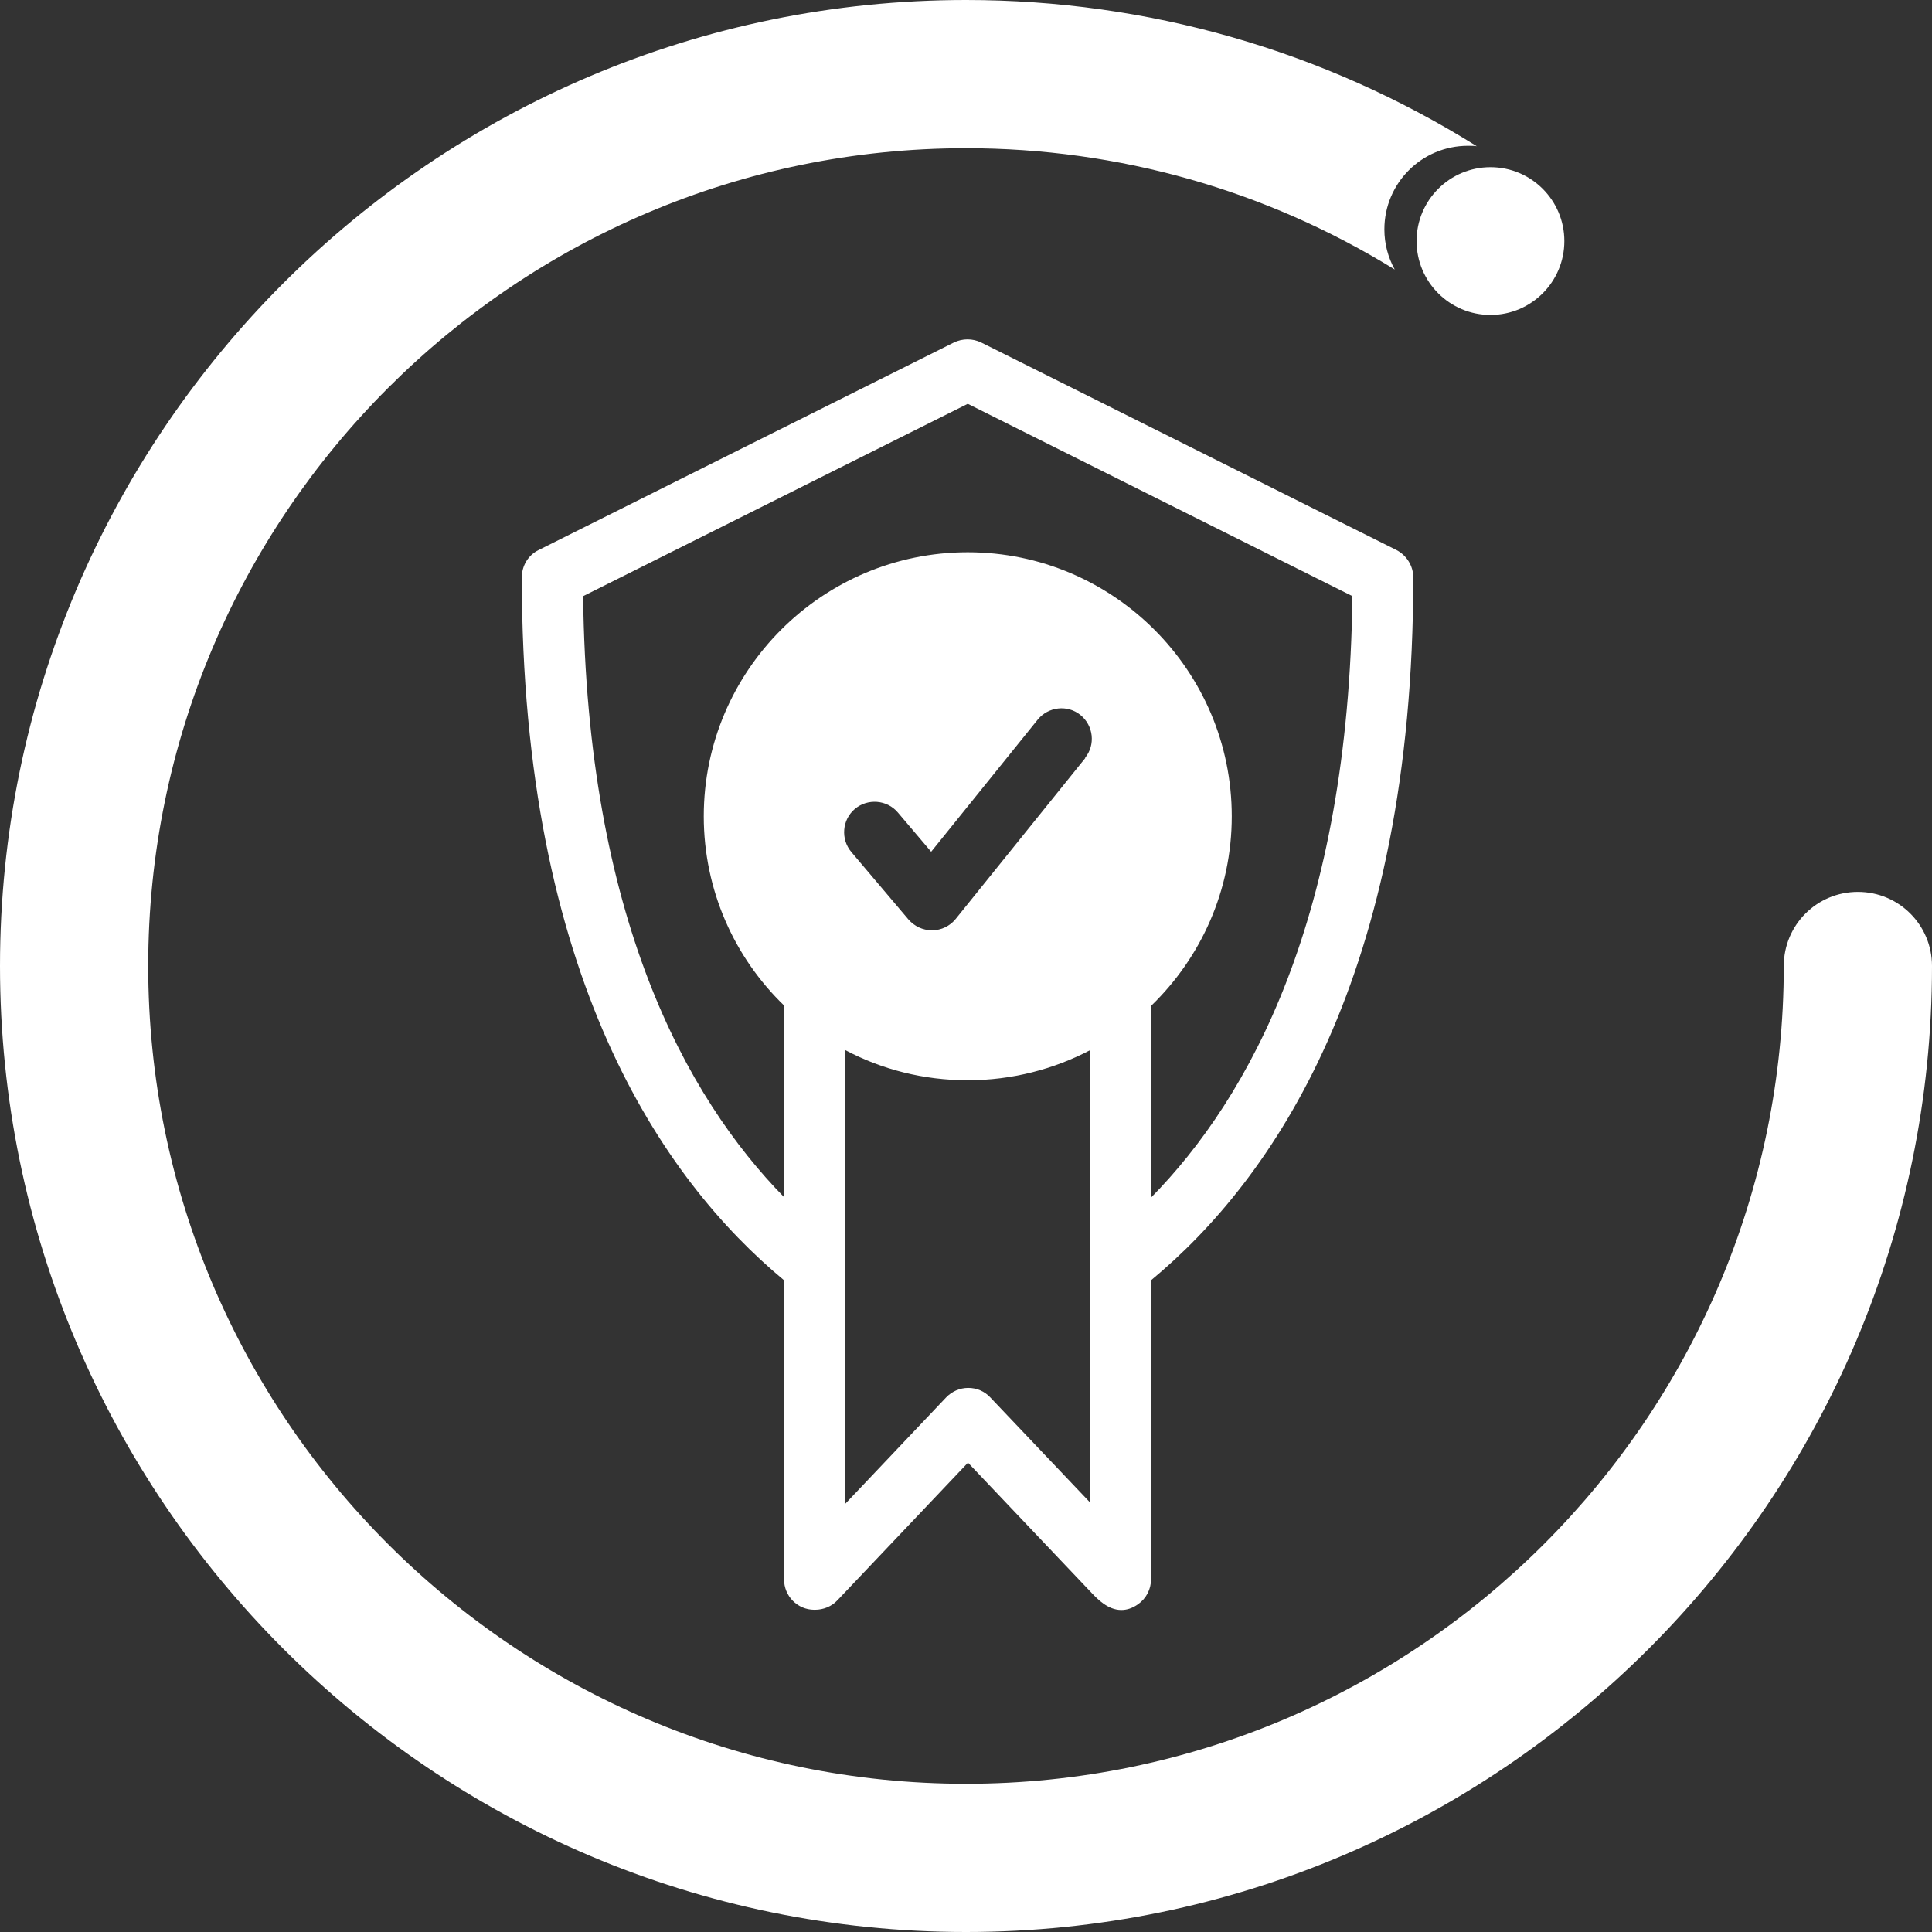
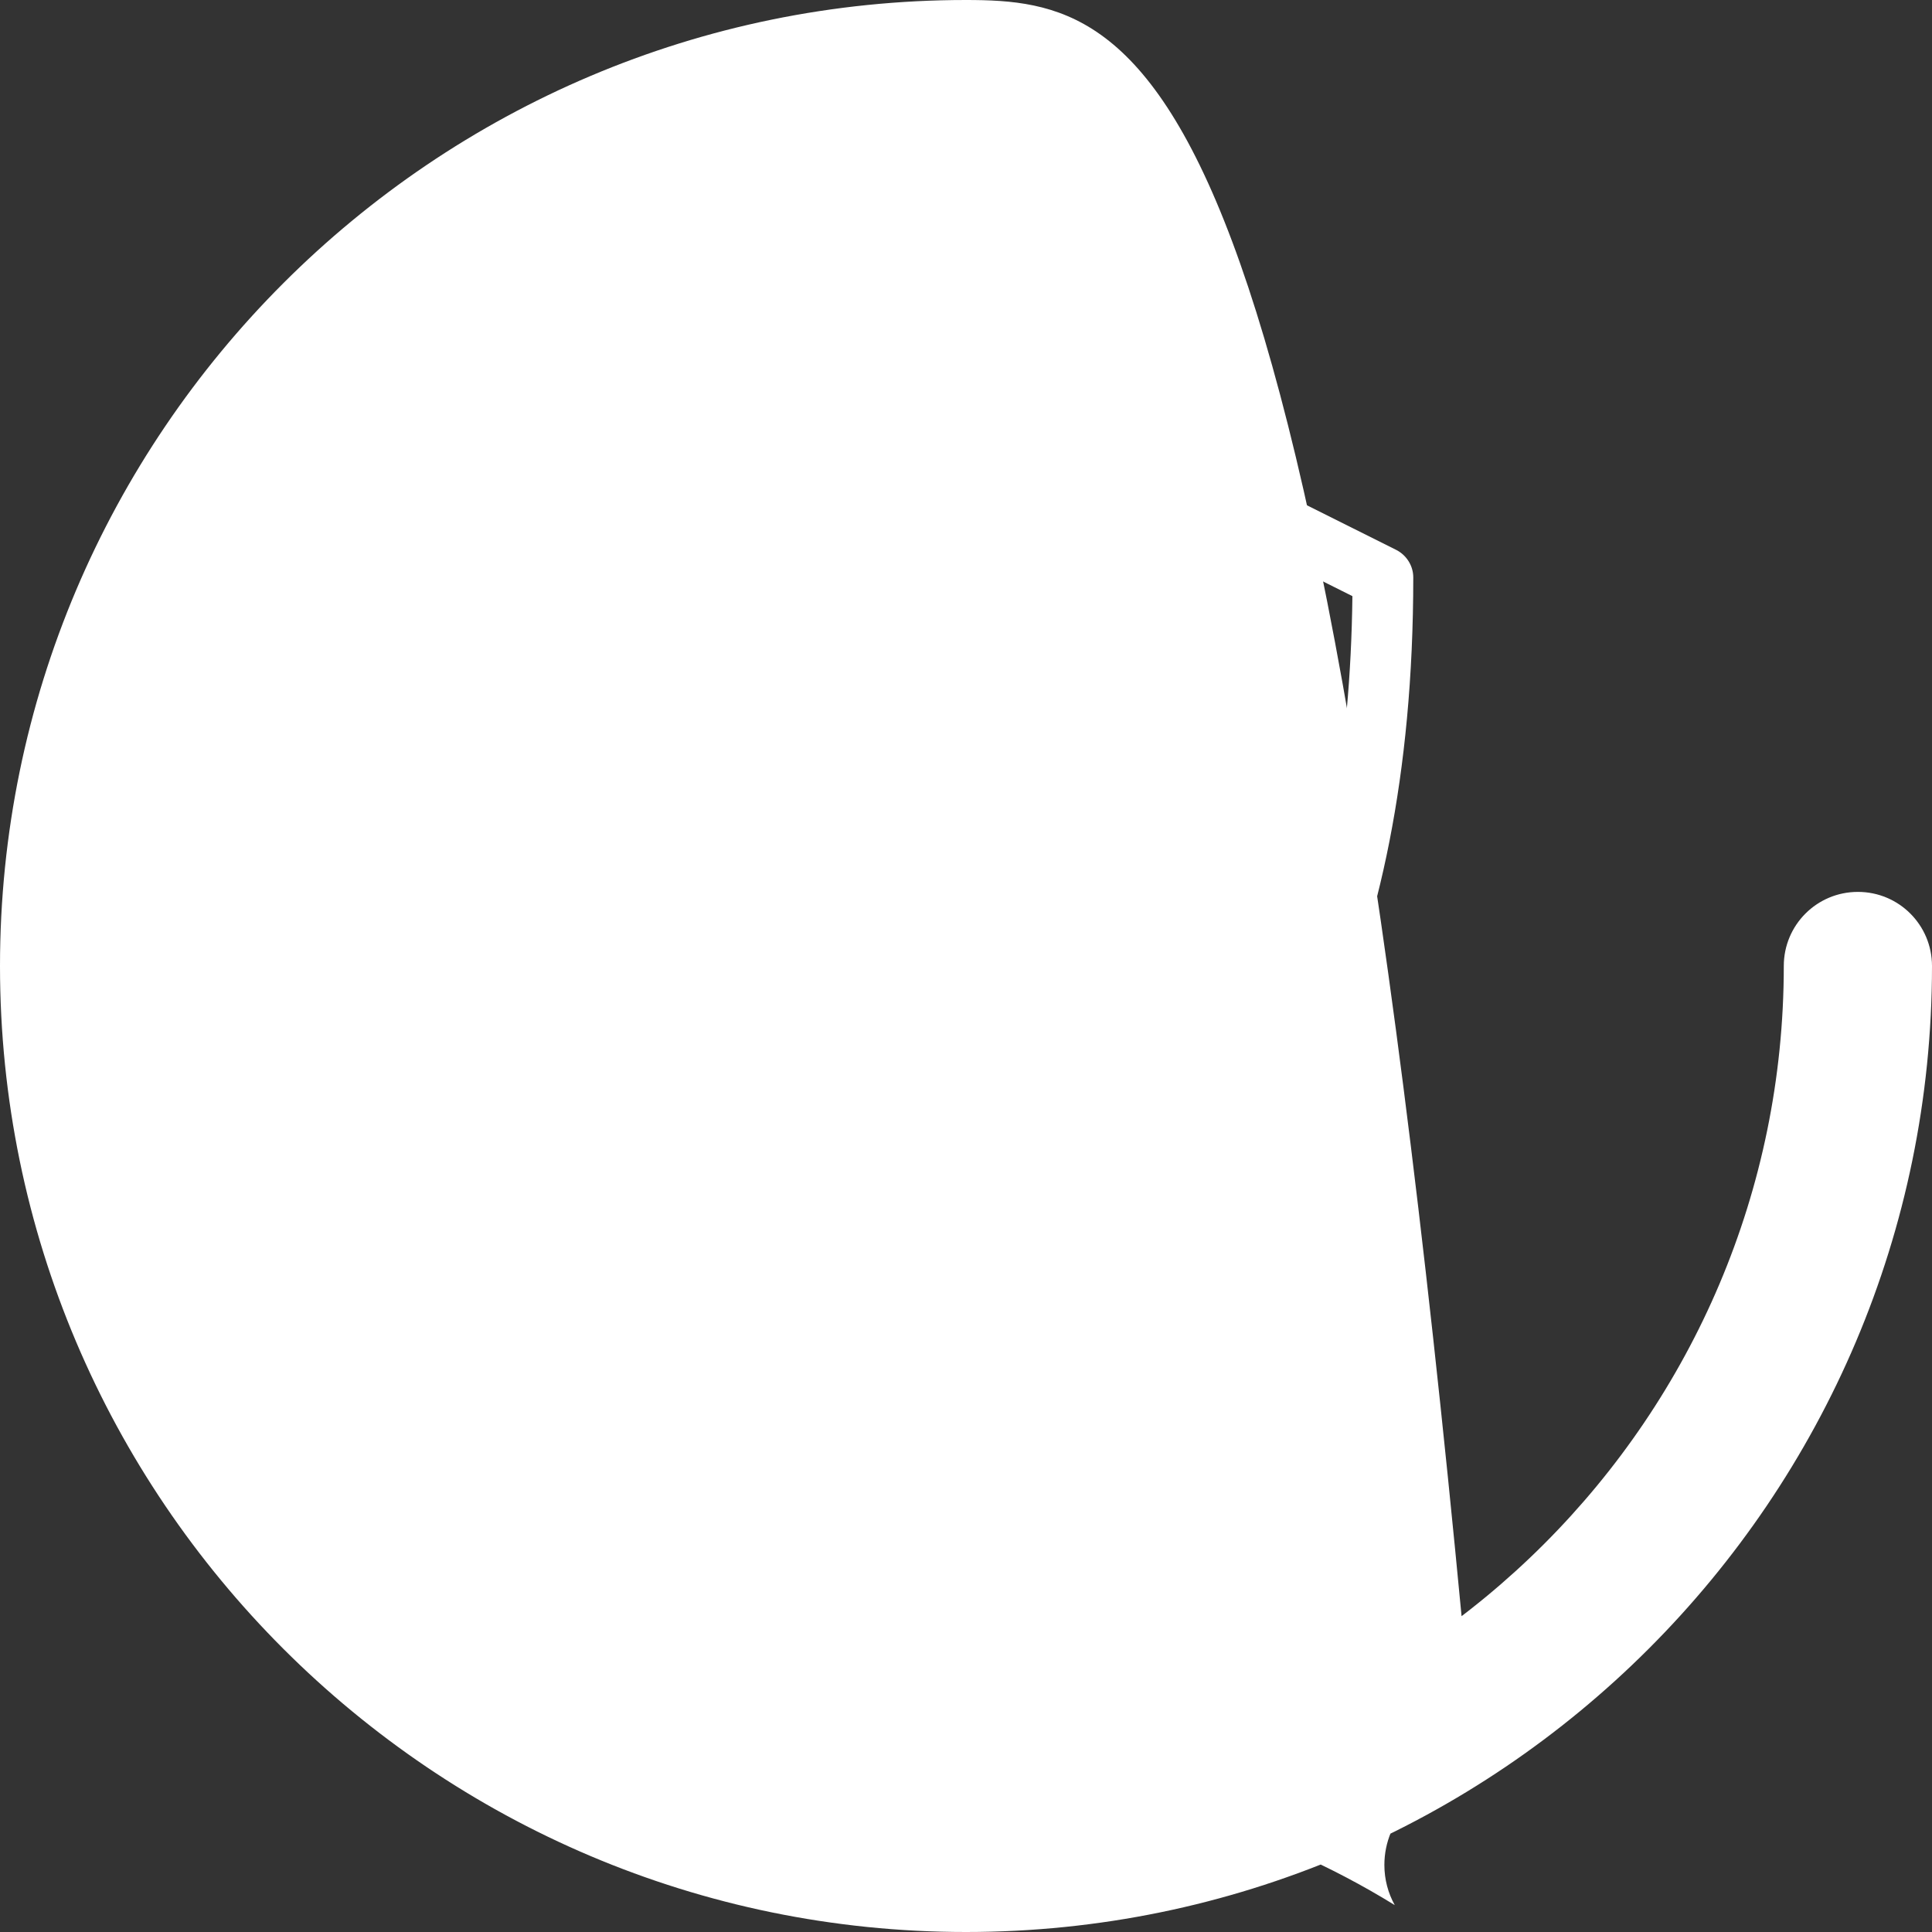
<svg xmlns="http://www.w3.org/2000/svg" id="Layer_2" data-name="Layer 2" viewBox="0 0 87.6 87.6">
  <rect x="0" y="0" width="87.6" height="87.6" fill="#333333" stroke="none" />
  <defs>
    <style>
      .cls-1 {
        fill: #fff;
      }
    </style>
  </defs>
  <g id="Group_24" data-name="Group 24">
    <path class="cls-1" d="M63.32,24.94l-18.83-9.41c-.39-.19-.85-.19-1.24,0l-18.83,9.41c-.47.23-.76.71-.76,1.24,0,18.1,6.38,27.3,11.89,31.87v13.56c0,.76.61,1.38,1.37,1.38h.04c.37,0,.75-.15,1.01-.43l5.92-6.24,5.62,5.92c.24.25.72.76,1.33.76.24,0,.49-.07.76-.26.37-.26.59-.68.59-1.13v-13.56c5.52-4.57,11.89-13.77,11.89-31.87,0-.52-.3-1-.76-1.24ZM49.21,34.37l-5.88,7.3c-.26.32-.65.51-1.06.51h-.02c-.41,0-.79-.18-1.06-.49l-2.59-3.06c-.49-.58-.42-1.46.16-1.95.58-.49,1.46-.42,1.95.16l1.51,1.78,4.83-5.99c.48-.59,1.35-.69,1.94-.21.59.48.69,1.35.21,1.94ZM44.9,63.36c-.26-.28-.62-.43-1-.43s-.74.16-1,.43l-4.58,4.83v-20.58c1.66.88,3.55,1.37,5.56,1.37s3.9-.5,5.56-1.37v20.53c-2-2.11-4.54-4.78-4.54-4.78ZM52.2,54.29v-8.69c2.25-2.18,3.65-5.22,3.65-8.59,0-6.6-5.37-11.97-11.97-11.97s-11.97,5.37-11.97,11.97c0,3.37,1.4,6.42,3.65,8.59v8.69c-4.46-4.55-8.95-12.72-9.12-27.26l17.44-8.72,17.44,8.72c-.17,14.53-4.65,22.71-9.12,27.26Z" />
-     <circle class="cls-1" cx="67.58" cy="10.93" r="3.35" />
-     <path class="cls-1" d="M84.24,40.44c-1.86,0-3.36,1.5-3.36,3.36,0,20.45-16.63,37.08-37.08,37.08S6.72,64.25,6.72,43.8,23.36,6.72,43.8,6.72c6.92,0,13.6,1.9,19.44,5.5-.3-.54-.47-1.16-.47-1.82,0-2.1,1.7-3.79,3.79-3.79.14,0,.27,0,.4.02C60.02,2.29,52.05,0,43.8,0,19.65,0,0,19.65,0,43.8s19.65,43.8,43.8,43.8,43.8-19.65,43.8-43.8c0-1.86-1.5-3.36-3.36-3.36Z" />
+     <path class="cls-1" d="M84.24,40.44c-1.86,0-3.36,1.5-3.36,3.36,0,20.45-16.63,37.08-37.08,37.08c6.92,0,13.6,1.9,19.44,5.5-.3-.54-.47-1.16-.47-1.82,0-2.1,1.7-3.79,3.79-3.79.14,0,.27,0,.4.02C60.02,2.29,52.05,0,43.8,0,19.65,0,0,19.65,0,43.8s19.65,43.8,43.8,43.8,43.8-19.65,43.8-43.8c0-1.86-1.5-3.36-3.36-3.36Z" />
  </g>
</svg>